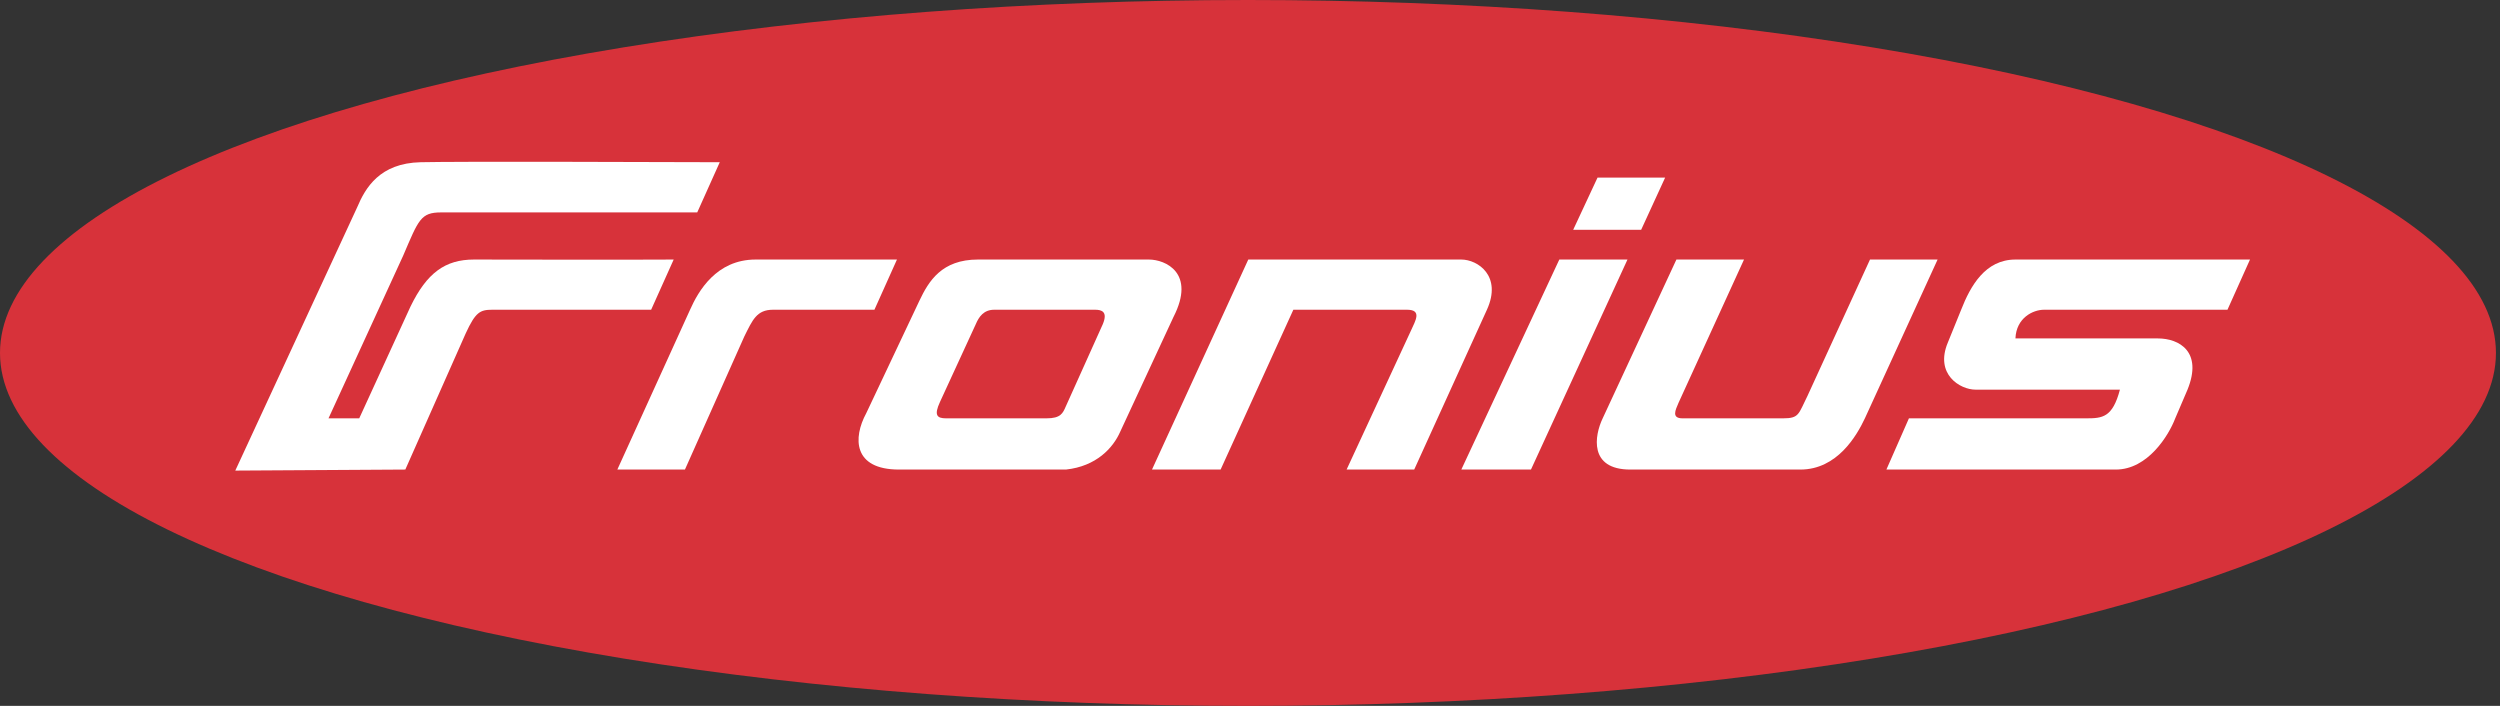
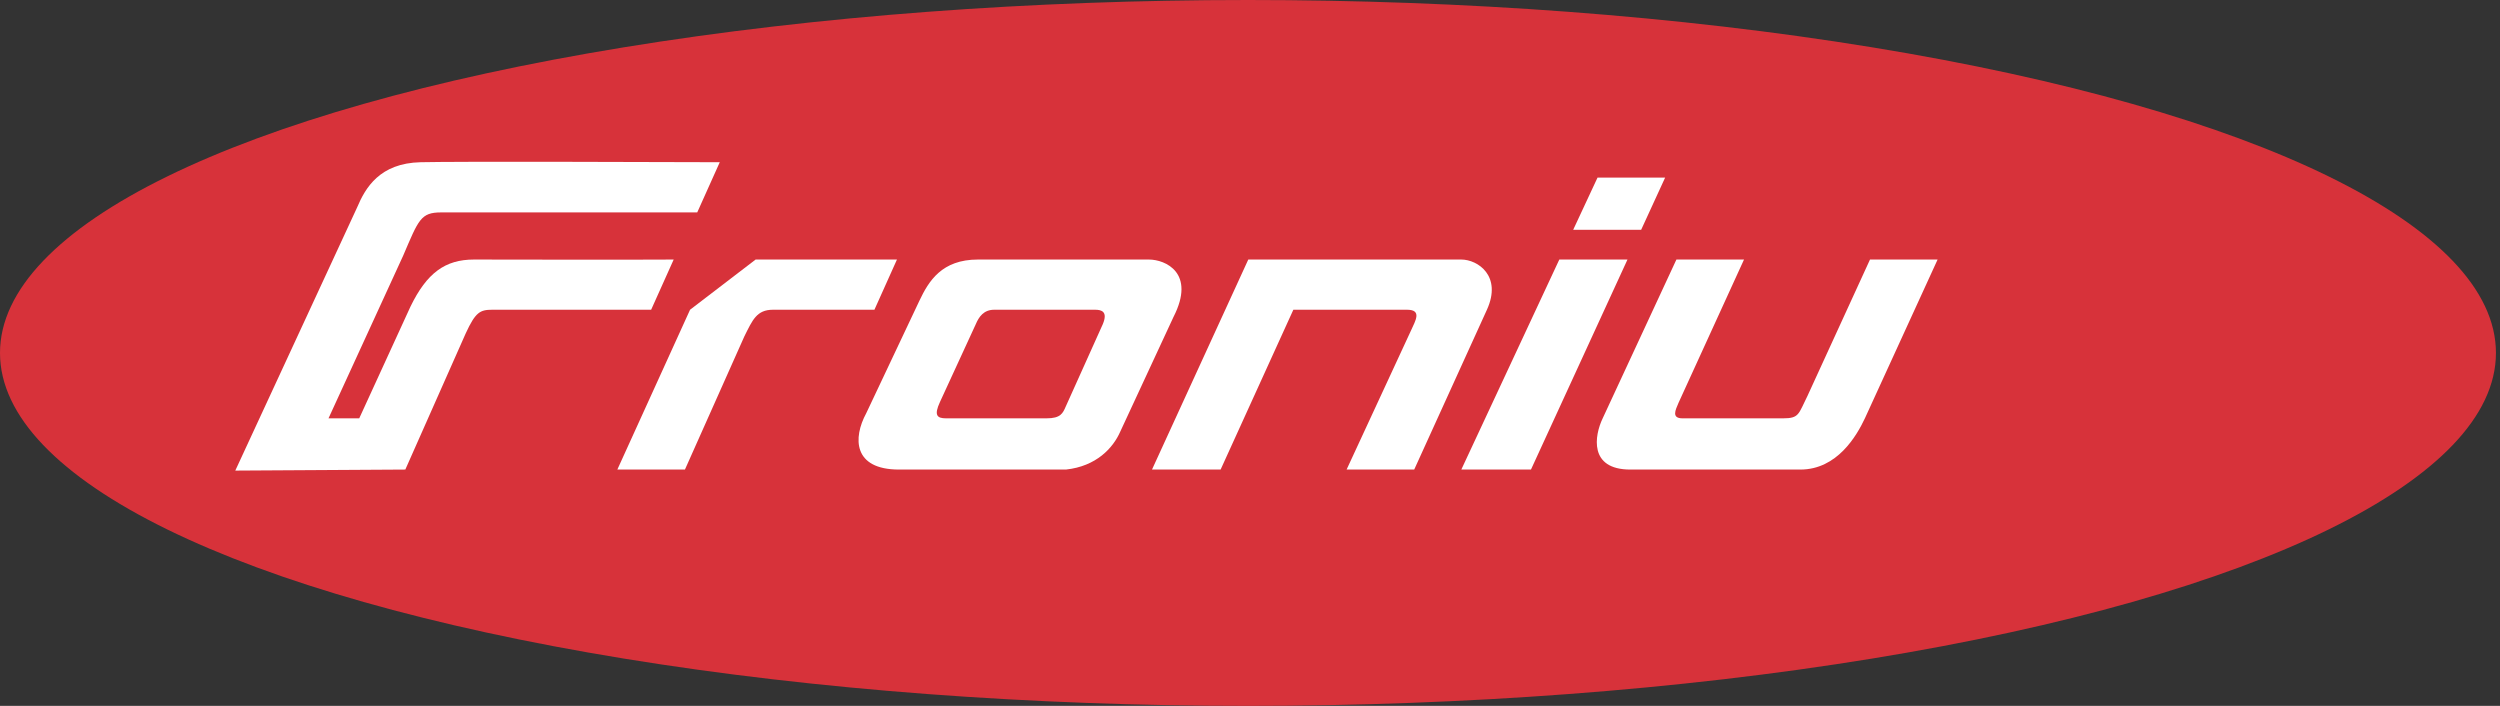
<svg xmlns="http://www.w3.org/2000/svg" fill="none" viewBox="0 0 170 48" height="48" width="170">
  <rect x="0" y="0" width="170" height="48" fill="#333333" stroke="none" />
  <ellipse fill="#D7323A" ry="24" rx="84.862" cy="24" cx="84.862" />
  <path fill="white" d="M24.288 14.096L16 32L27.562 31.93L31.671 22.665C32.34 21.215 32.646 21.062 33.482 21.062H44.278L45.81 17.649C42.327 17.672 34.736 17.649 32.228 17.649C30.278 17.649 29.024 18.554 27.91 20.853L24.428 28.447H22.338L27.422 17.37C28.467 14.932 28.607 14.444 30 14.444H47.412L48.944 11.031C43.21 11.008 31.114 10.975 28.607 11.031C25.82 11.093 24.846 12.772 24.288 14.096Z" />
-   <path fill="white" d="M46.924 21.062L41.979 31.93H46.576L50.616 22.874C51.173 21.759 51.452 21.062 52.566 21.062H59.461L60.993 17.649H51.382C48.707 17.649 47.481 19.808 46.924 21.062Z" />
+   <path fill="white" d="M46.924 21.062L41.979 31.93H46.576L50.616 22.874C51.173 21.759 51.452 21.062 52.566 21.062H59.461L60.993 17.649H51.382Z" />
  <path fill="white" d="M84.883 17.649L78.336 31.93H83.002L87.948 21.062H95.679C96.723 21.062 96.236 21.829 95.957 22.456L91.569 31.93H96.166L101.111 21.062C102.156 18.763 100.484 17.649 99.37 17.649H84.883Z" />
  <path fill="white" d="M113.23 12.075H108.633L106.976 15.628H111.598L113.23 12.075Z" />
  <path fill="white" d="M104.106 31.93H99.37L106.033 17.649H110.669L104.106 31.93Z" />
  <path fill="white" d="M108.982 28.447L113.996 17.649H118.593L114.136 27.402C113.927 27.89 113.648 28.447 114.414 28.447H121.24C122.354 28.447 122.285 28.168 122.912 26.914L127.16 17.649H131.757L126.812 28.447C126.255 29.631 124.931 31.93 122.424 31.93H110.862C108.021 31.93 108.425 29.608 108.982 28.447Z" />
-   <path fill="white" d="M151.468 21.062L153 17.649H137.05C134.989 17.649 133.986 19.46 133.359 21.062L132.453 23.292C131.548 25.451 133.289 26.496 134.334 26.496H144.155C143.653 28.391 142.971 28.447 141.856 28.447H129.807L128.275 31.93H143.876C146.049 31.93 147.475 29.608 147.916 28.447L148.751 26.496C149.796 23.919 148.194 23.013 146.732 23.013H137.05C137.106 21.62 138.234 21.062 139.001 21.062H151.468Z" />
  <path fill="white" d="M58.904 28.099L62.526 20.435C63.153 19.112 64.044 17.649 66.496 17.649H78.127C79.242 17.649 81.331 18.554 79.799 21.55L76.177 29.352C75.689 30.467 74.547 31.707 72.486 31.93H61.133C57.998 31.93 57.998 29.77 58.904 28.099ZM63.919 27.332L66.356 22.038C66.565 21.55 66.886 21.062 67.61 21.062H74.471C74.923 21.062 75.341 21.202 74.993 22.038L72.486 27.611L72.479 27.625C72.274 28.105 72.127 28.447 71.162 28.447H64.337C63.71 28.447 63.501 28.238 63.919 27.332Z" clip-rule="evenodd" fill-rule="evenodd" />
</svg>